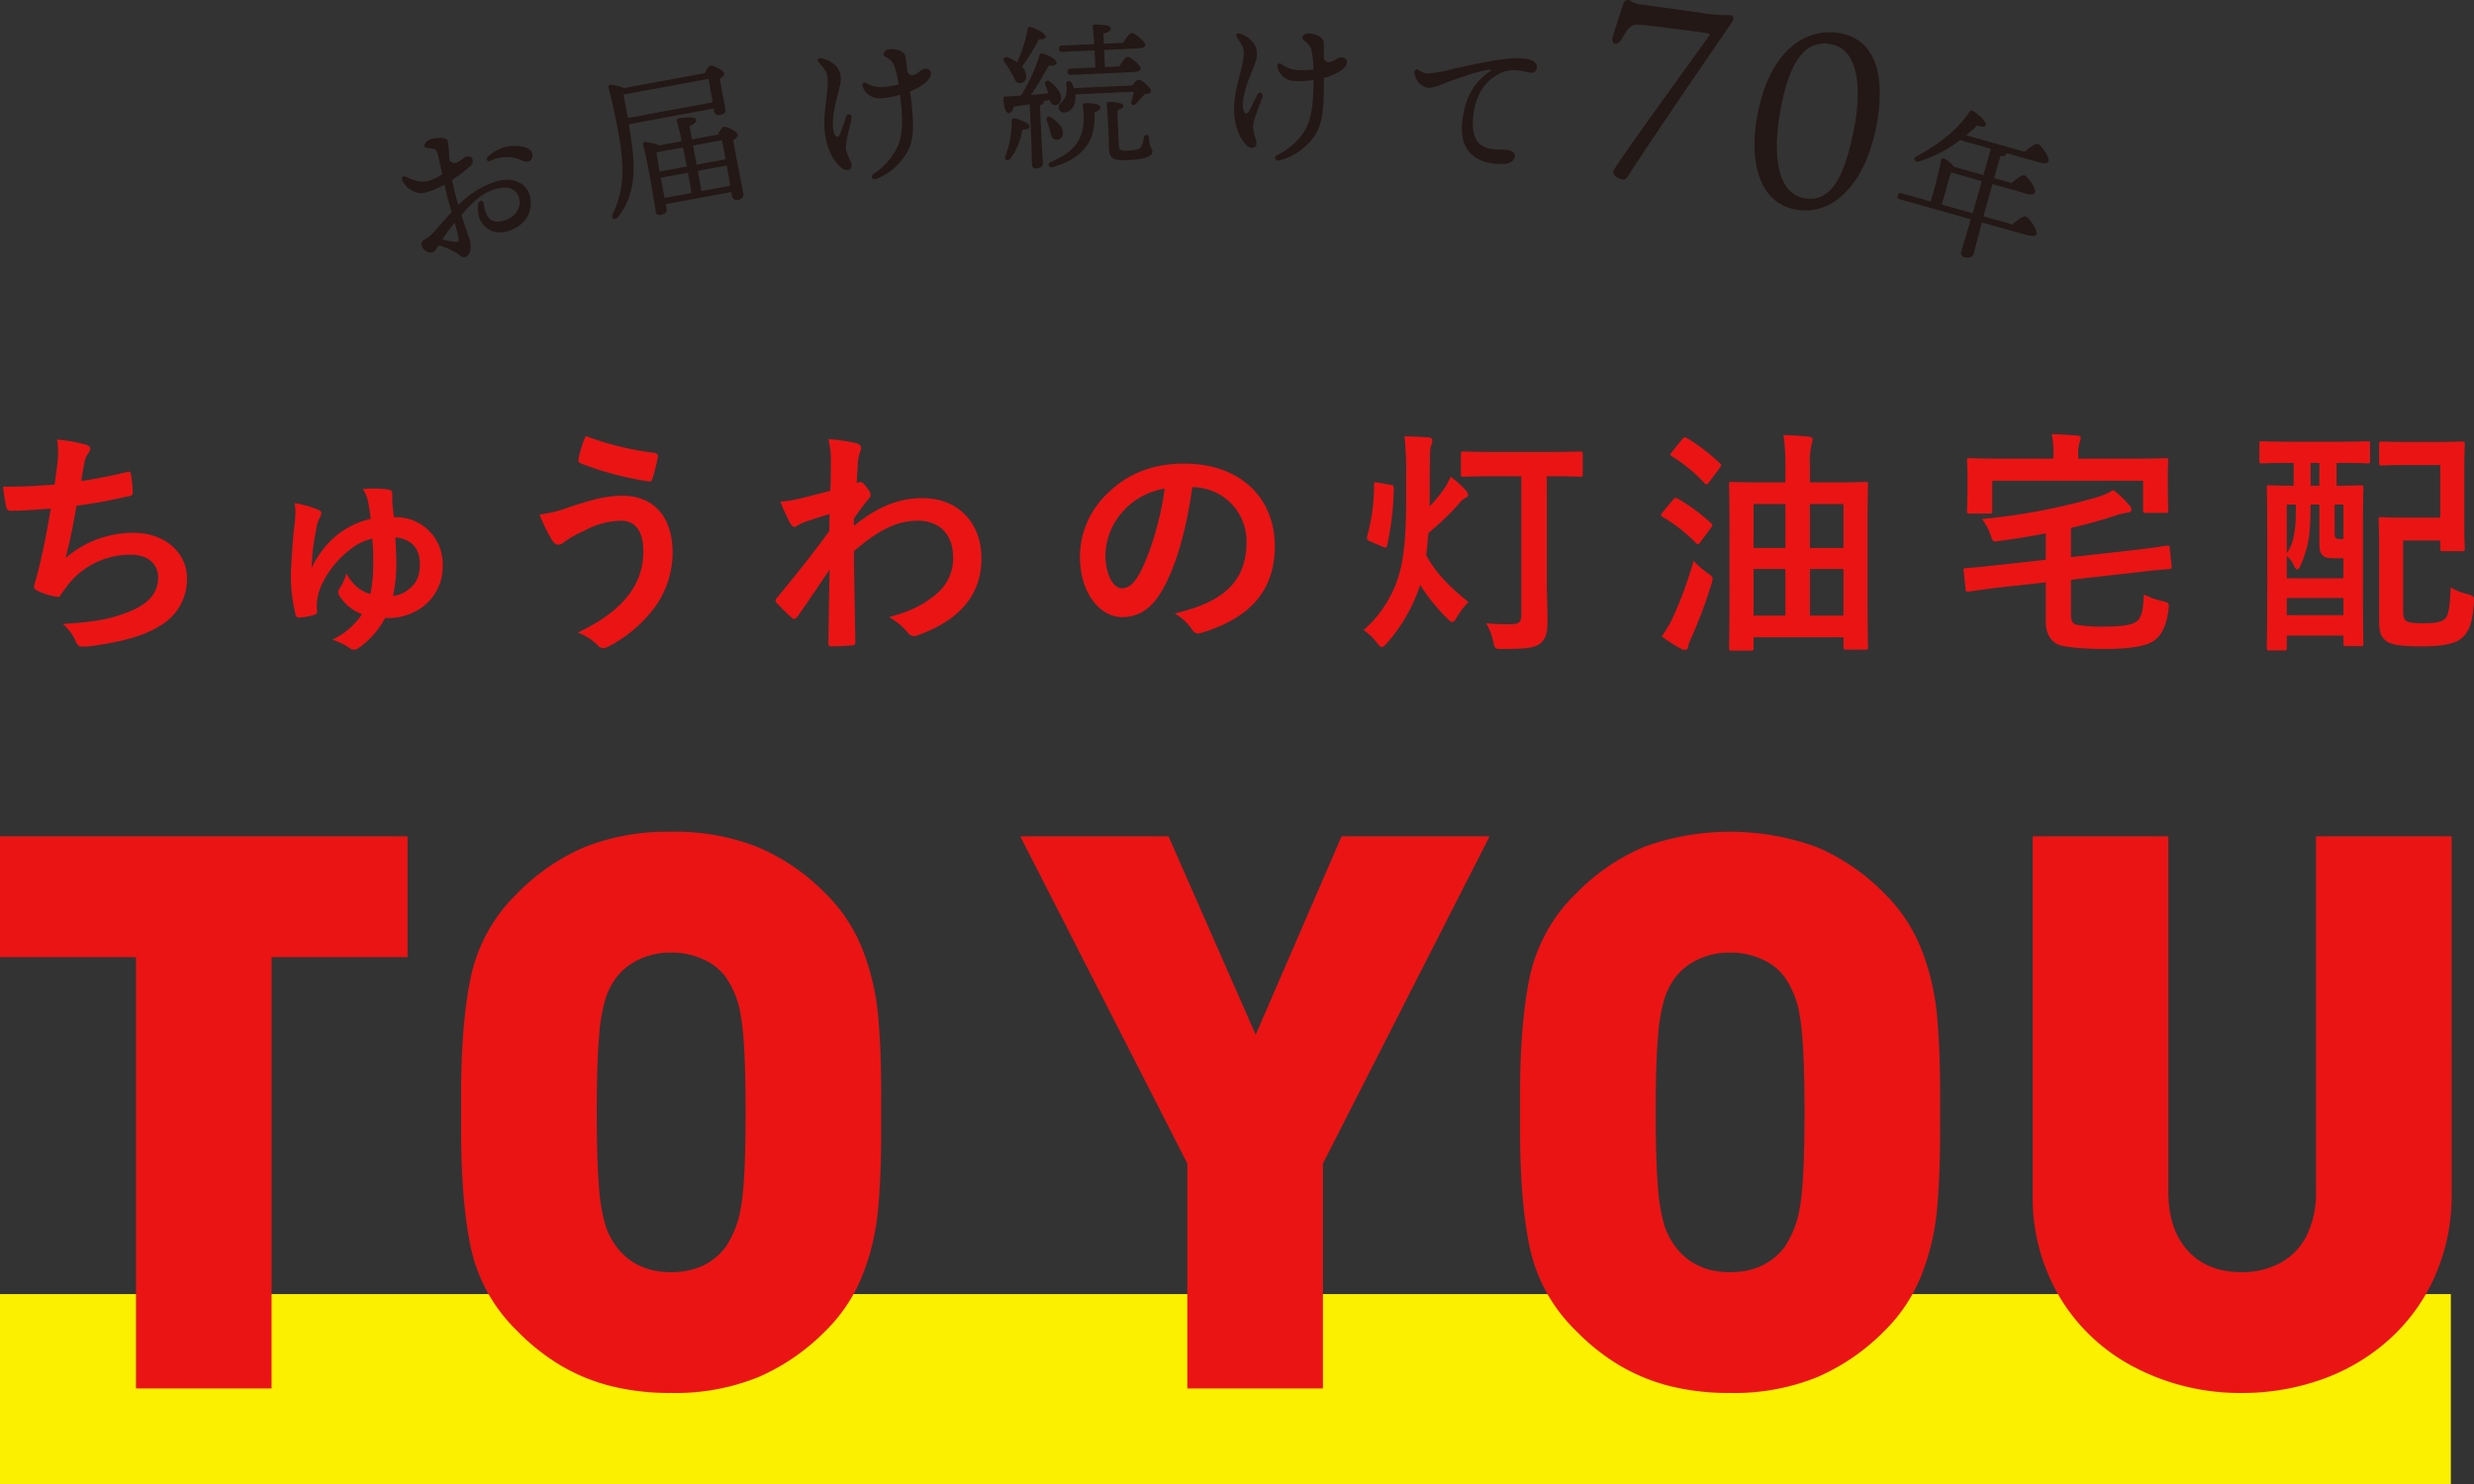
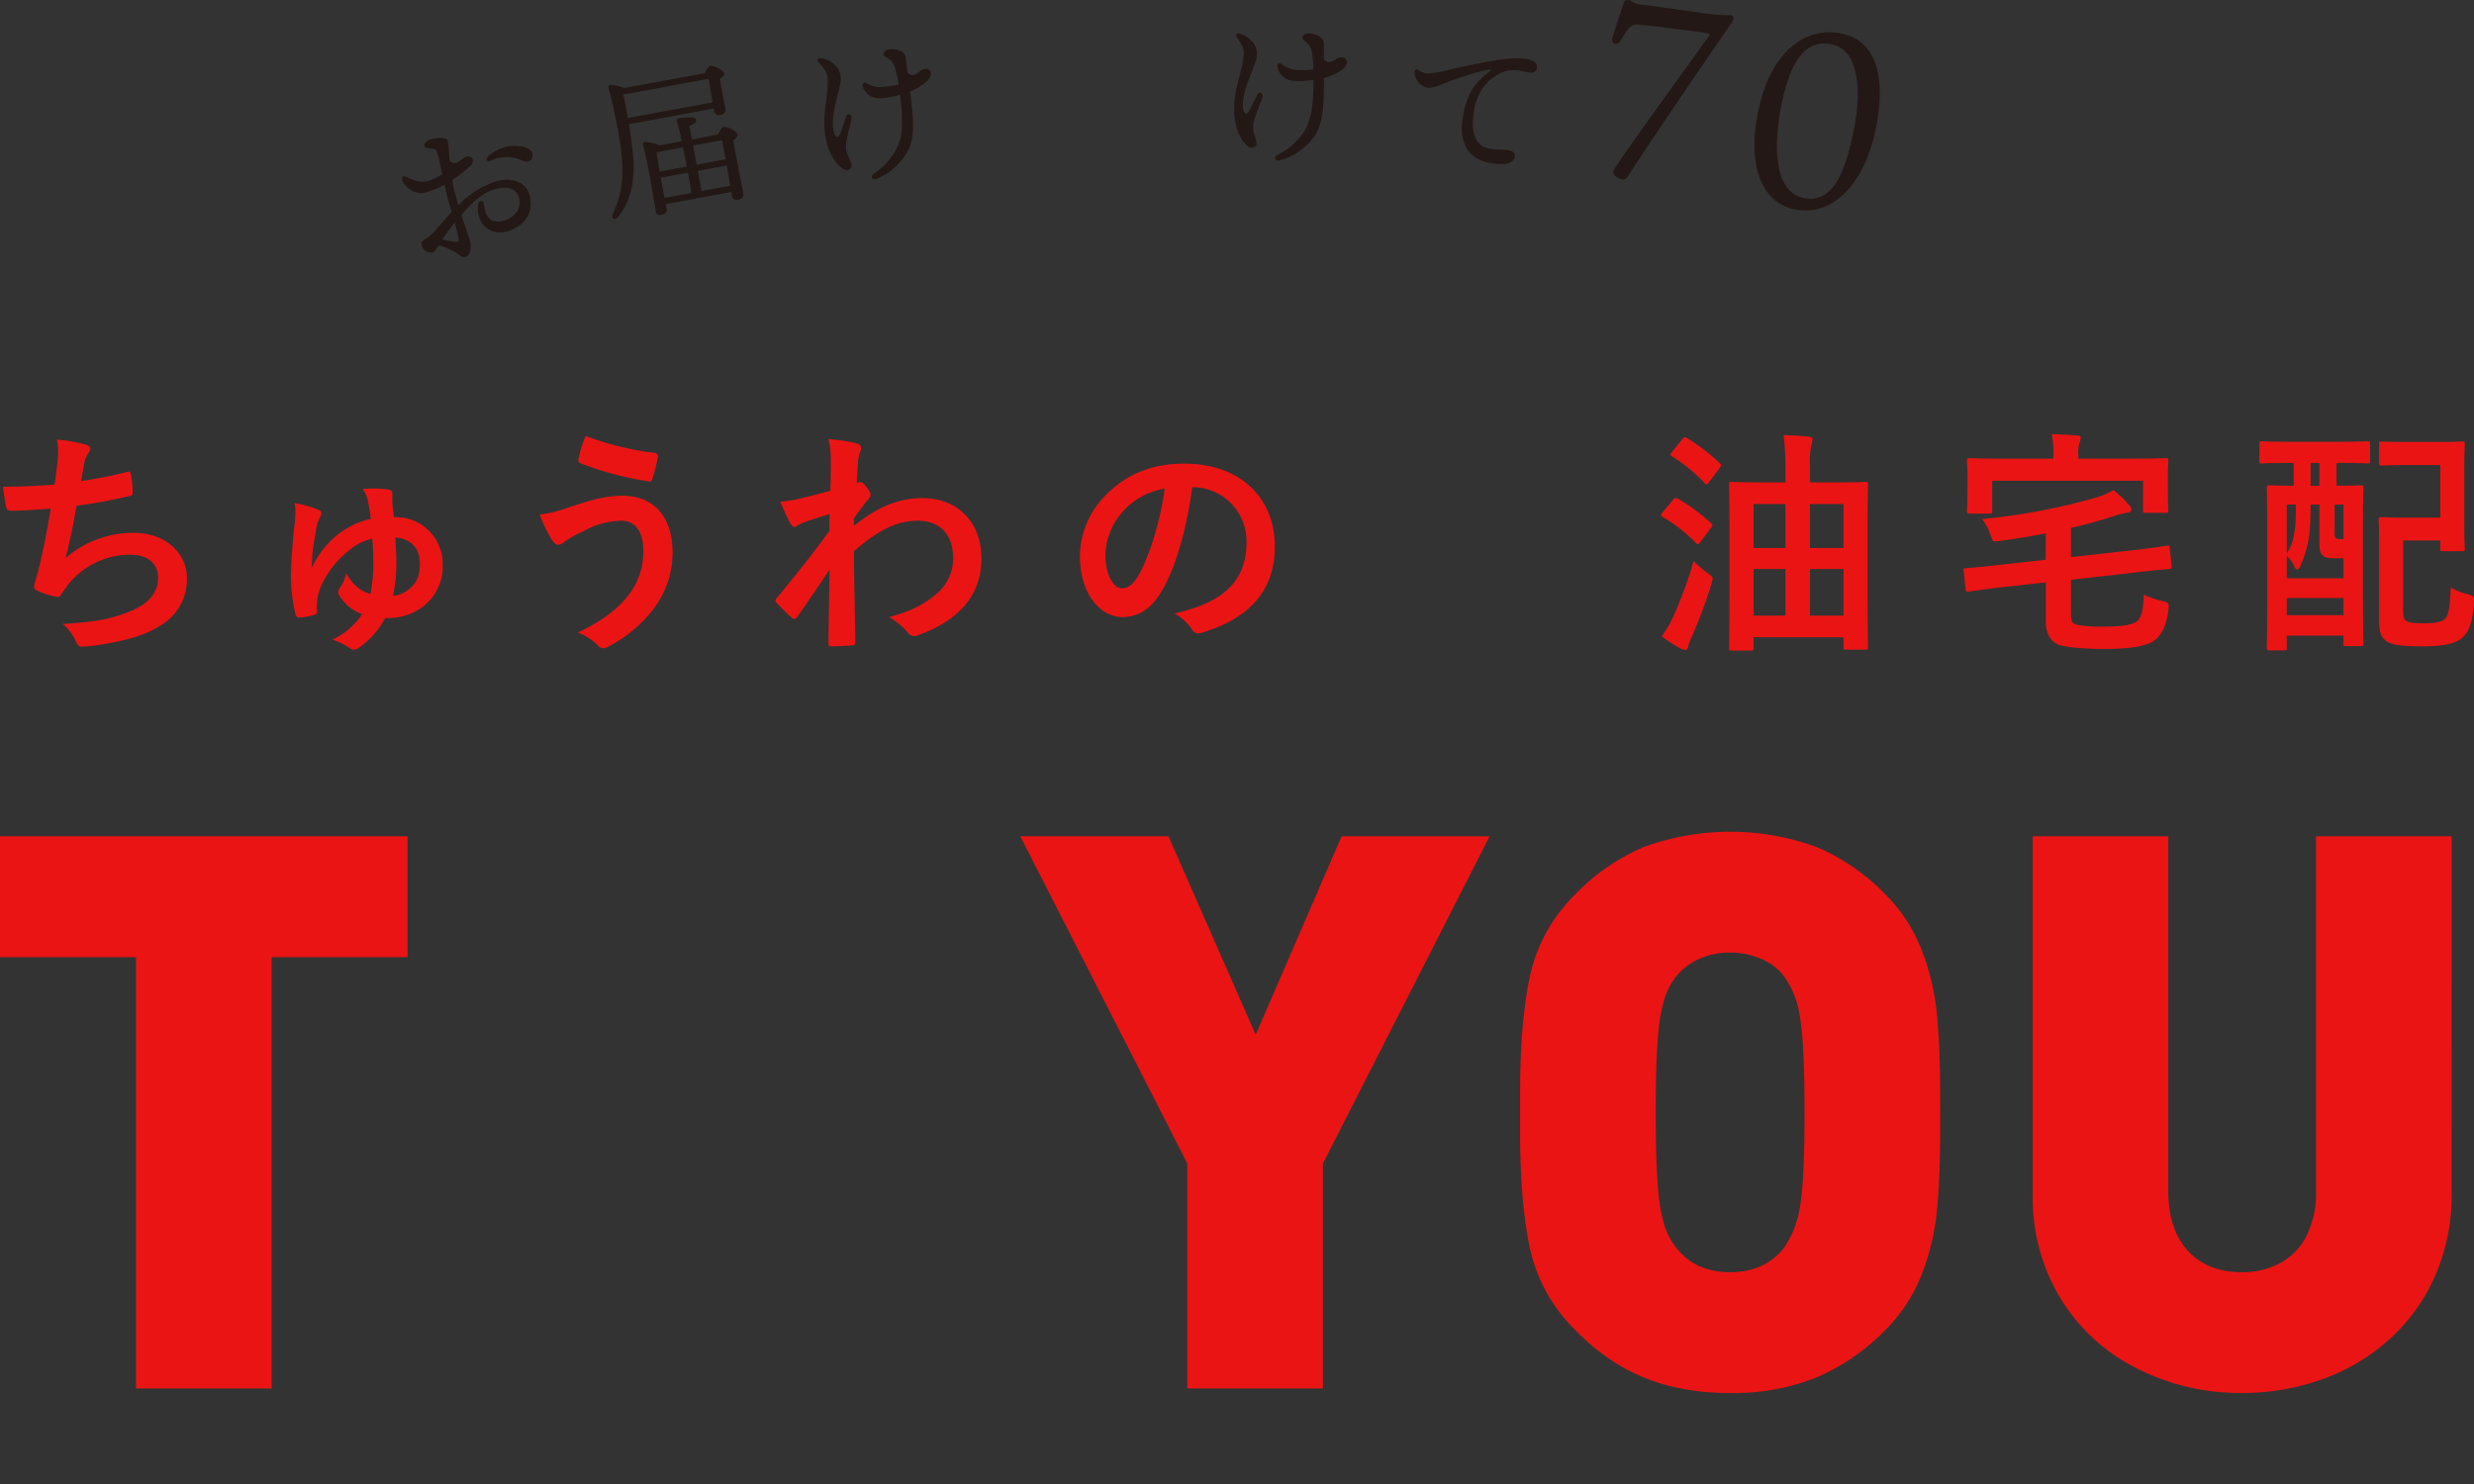
<svg xmlns="http://www.w3.org/2000/svg" width="519.865" height="312" viewBox="0 0 519.865 312">
  <rect x="0" y="0" width="519.865" height="312" fill="#333333" stroke="none" />
  <g transform="translate(-200 -237)">
-     <rect width="515" height="40" transform="translate(200 509)" fill="#faf000" />
    <g transform="translate(459.933 383.392)">
      <g transform="translate(-259.932 -146.392)">
        <g transform="translate(0 0)" style="isolation:isolate">
          <g style="isolation:isolate">
            <path d="M85.639,201.176H57.066v90.653H28.572V201.176H0V175.787H85.639Z" fill="#eb1414" />
-             <path d="M185.168,233.807v3.9q0,9.711-.678,16.713a50.3,50.3,0,0,1-3.219,13.531,34.077,34.077,0,0,1-7.793,11.779,44.86,44.86,0,0,1-14.195,9.75,46.314,46.314,0,0,1-18.248,3.3,50.96,50.96,0,0,1-12.764-1.473,39.928,39.928,0,0,1-10.5-4.338,45.081,45.081,0,0,1-9.105-7.242,34.394,34.394,0,0,1-9.7-17.351Q96.9,252.672,96.9,237.708v-7.8q0-14.963,2.067-24.713a34.407,34.407,0,0,1,9.7-17.39,44.073,44.073,0,0,1,14.274-9.79,47.05,47.05,0,0,1,18.091-3.183,47.029,47.029,0,0,1,18.209,3.223,44.2,44.2,0,0,1,14.234,9.75,33.99,33.99,0,0,1,7.793,11.819,50.844,50.844,0,0,1,3.219,13.57q.676,7,.678,16.714Zm-28.494,0q0-14.8-.994-20.215a19.082,19.082,0,0,0-3.224-8.277,11.593,11.593,0,0,0-4.655-3.662,15.882,15.882,0,0,0-6.806-1.432,15.268,15.268,0,0,0-6.606,1.393,13.159,13.159,0,0,0-4.776,3.7,15.284,15.284,0,0,0-2.347,4.5,36.955,36.955,0,0,0-1.393,8.2q-.477,5.533-.477,15.8,0,10.189.477,15.72a36.178,36.178,0,0,0,1.393,8.157,15.338,15.338,0,0,0,2.347,4.457q4.061,5.253,11.382,5.254,7.4,0,11.461-5.254a20.9,20.9,0,0,0,3.224-8.316Q156.673,248.613,156.674,233.807Z" fill="#eb1414" />
            <path d="M313.008,175.787l-35.02,68.765v47.277H249.495V244.552l-35.1-68.765h31.145l18.32,41.705,18.052-41.705Z" fill="#eb1414" />
            <path d="M407.682,233.807v3.9q0,9.711-.677,16.713a50.339,50.339,0,0,1-3.22,13.531,34.063,34.063,0,0,1-7.793,11.779,44.86,44.86,0,0,1-14.2,9.75,46.314,46.314,0,0,1-18.248,3.3,50.946,50.946,0,0,1-12.763-1.473,39.934,39.934,0,0,1-10.5-4.338,45.076,45.076,0,0,1-9.1-7.242,34.381,34.381,0,0,1-9.7-17.351q-2.067-9.708-2.067-24.672v-7.8q0-14.963,2.067-24.713a34.4,34.4,0,0,1,9.7-17.39,44.052,44.052,0,0,1,14.274-9.79,53.023,53.023,0,0,1,36.3.04,44.2,44.2,0,0,1,14.234,9.75,33.976,33.976,0,0,1,7.793,11.819,50.885,50.885,0,0,1,3.22,13.57q.675,7,.677,16.714Zm-28.494,0q0-14.8-.995-20.215a19.1,19.1,0,0,0-3.222-8.277,11.614,11.614,0,0,0-4.657-3.662,15.873,15.873,0,0,0-6.8-1.432,15.266,15.266,0,0,0-6.607,1.393,13.138,13.138,0,0,0-4.775,3.7,15.286,15.286,0,0,0-2.348,4.5,37.015,37.015,0,0,0-1.393,8.2q-.479,5.533-.477,15.8,0,10.189.477,15.72a36.236,36.236,0,0,0,1.393,8.157,15.34,15.34,0,0,0,2.348,4.457q4.059,5.253,11.382,5.254,7.4,0,11.461-5.254a20.918,20.918,0,0,0,3.222-8.316Q379.187,248.613,379.188,233.807Z" fill="#eb1414" />
            <path d="M515.166,251.079a41.751,41.751,0,0,1-3.422,16.953,39.074,39.074,0,0,1-9.551,13.371,42.078,42.078,0,0,1-14.168,8.475,49.7,49.7,0,0,1-17.031,2.906,47.744,47.744,0,0,1-22.008-5.174,39.4,39.4,0,0,1-16-14.684,40.84,40.84,0,0,1-5.85-21.847V175.787h28.493v74.655q0,7.96,4.109,12.456t11.291,4.5a16.668,16.668,0,0,0,8.218-1.99,13.252,13.252,0,0,0,5.507-5.811,20.241,20.241,0,0,0,1.915-9.152V175.787h28.493Z" fill="#eb1414" />
          </g>
        </g>
        <g transform="translate(0 0)" style="isolation:isolate">
          <g style="isolation:isolate">
            <path d="M12.076,97.248a16.636,16.636,0,0,0-.1-4.851,32.758,32.758,0,0,1,6,1.05c.65.2,1,.5,1,.9a1.653,1.653,0,0,1-.35.8A5.187,5.187,0,0,0,17.776,97c-.25,1.349-.45,2.349-.7,4.1a91.172,91.172,0,0,0,9.4-1.849c.7-.2.951-.151,1.05.5a22.616,22.616,0,0,1,.35,3.7c0,.55-.15.7-.6.8-4.3.95-7,1.5-11.2,2.049-.7,4.151-1.4,7.5-2.3,11A21.63,21.63,0,0,1,28.127,112c6.65,0,11.15,4.3,11.15,9.451a11.205,11.205,0,0,1-5.7,10.1c-3,1.951-7.3,3.151-12.752,4a23.035,23.035,0,0,1-3.7.351c-.5,0-.851-.25-1.25-1.2a9.55,9.55,0,0,0-2.7-3.551c7.3-.45,10.351-1.1,14.351-2.75,3.85-1.6,5.7-3.9,5.7-7.051,0-2.6-1.9-4.75-5.7-4.75a16.624,16.624,0,0,0-13.15,6.2c-.451.651-.951,1.25-1.4,1.9-.351.6-.5.8-.952.75a14.1,14.1,0,0,1-3.75-1.1c-.8-.35-1.1-.551-1.1-1a3.405,3.405,0,0,1,.2-1c.25-.85.45-1.6.649-2.35,1.1-4.4,1.8-8.1,2.651-13.1-2.7.2-5.85.45-8.4.45a.855.855,0,0,1-.95-.7c-.149-.6-.5-2.7-.7-4.351,3.9,0,7-.15,10.852-.45C11.727,100.1,11.926,98.447,12.076,97.248Z" fill="#eb1414" />
            <path d="M80.928,129.9a18.046,18.046,0,0,1-5.5,6.251,1.84,1.84,0,0,1-1.05.4,1.368,1.368,0,0,1-.9-.349,14.528,14.528,0,0,0-3.651-1.75,15.281,15.281,0,0,0,6.25-5.351,10.684,10.684,0,0,1-2.949-1.75,10.493,10.493,0,0,1-1.851-2.2,1.258,1.258,0,0,1-.2-.7,1.488,1.488,0,0,1,.25-.75,9.141,9.141,0,0,0,1.45-3.2,9.6,9.6,0,0,0,2.651,3.2,7.588,7.588,0,0,0,2.4,1.15,29.991,29.991,0,0,0,.6-6.7,48.623,48.623,0,0,0-.2-4.95c-2.55.65-4.1,1.65-6.5,3.9a19.3,19.3,0,0,0-4.451,6.551,10.281,10.281,0,0,0-.65,4.75c.05.5-.149.7-.649.851a14.49,14.49,0,0,1-3.1.549c-.5,0-.7-.2-.8-.75a34.388,34.388,0,0,1-.95-7.85c0-2,.351-7.351.7-10.4a24.961,24.961,0,0,0,.25-3.2,6.845,6.845,0,0,0-.2-1.85,22.006,22.006,0,0,1,4.9,1.35c.4.15.75.4.75.7a1.847,1.847,0,0,1-.35,1,13.865,13.865,0,0,0-.55,1.451c-.3,1.55-.7,3.7-.95,5.8-.1,1.451-.15,2.35-.2,3.351a20.052,20.052,0,0,1,4.5-6.2,17.413,17.413,0,0,1,7.95-4.151c-.25-1.75-.351-2.449-.6-3.649a6.467,6.467,0,0,0-1.1-2.6,20.912,20.912,0,0,1,5,.05c1.05.1,1.2.4,1.2.8v.949c0,.4,0,.851.049,1.551.1.95.2,1.75.3,2.55h.4a9.82,9.82,0,0,1,9.849,10.051,10.582,10.582,0,0,1-4.15,8.75,12.24,12.24,0,0,1-7.4,2.4Zm4.649-5.8c1.9-1.35,2.651-2.95,2.651-5.551,0-3.4-1.851-5.25-5.151-5.6.15,2.751.2,4.1.2,5.4a31.539,31.539,0,0,1-.7,6.9A5.928,5.928,0,0,0,85.577,124.1Z" fill="#eb1414" />
            <path d="M119.327,106.7c4.2-1.4,7.651-2.5,11.45-2.5,6.7,0,10.551,4.55,10.551,11.9a19.592,19.592,0,0,1-4.051,11.951,28.225,28.225,0,0,1-9.65,7.951,2.253,2.253,0,0,1-.85.25,1.625,1.625,0,0,1-1.2-.651,12.333,12.333,0,0,0-4.149-2.649c5.5-2.6,8.9-5.4,11-8.351a14.651,14.651,0,0,0,2.75-8.85c0-4.151-1.75-6.3-4.651-6.3a16.738,16.738,0,0,0-7.849,2.15,23.6,23.6,0,0,0-4.251,2.4,1.829,1.829,0,0,1-1.1.5c-.649,0-1.1-.651-1.4-1.1a34.524,34.524,0,0,1-2.55-5.25A26.077,26.077,0,0,0,119.327,106.7Zm18.251-11.5a.715.715,0,0,1,.651.9,40.493,40.493,0,0,1-1.1,4.4c-.149.5-.3.75-.7.7a66.074,66.074,0,0,1-14.5-3.851c-.25-.1-.5-.349-.351-1a23.639,23.639,0,0,1,1.5-4.7A62.8,62.8,0,0,0,137.578,95.2Z" fill="#eb1414" />
            <path d="M179.427,110.548c4.5-3.7,9.1-5.85,14.35-5.85,7.551,0,12.452,5.15,12.452,12.7,0,7.7-4.7,13-13.3,16.1a1.921,1.921,0,0,1-.85.2,1.642,1.642,0,0,1-1.3-.7,14.729,14.729,0,0,0-3.95-3.3c4.851-1.3,7.4-2.7,10.051-4.95a9.654,9.654,0,0,0,3.4-7.55c0-4.7-2.649-7.751-7.449-7.751-4.6,0-8.5,2.2-13.4,6.4.05,6.4.2,12.451.3,19.2,0,.4-.25.6-.651.6-.55.05-2.8.2-4.449.2-.451,0-.6-.2-.551-.7.051-5.1.151-10.352.25-15.451-2.4,3.6-4.9,7.25-6.75,9.9-.25.3-.45.5-.7.5a.864.864,0,0,1-.55-.3,34.859,34.859,0,0,1-3.051-3,.692.692,0,0,1-.3-.55.867.867,0,0,1,.3-.6c4.4-5.351,7.251-8.9,11-14.051,0-1.25,0-2.6.05-3.551-1.449.451-3.8,1.151-5.7,1.851-.851.35-1.351.85-1.649.85-.351,0-.7-.3-1-.9a42.3,42.3,0,0,1-2-4.4,24.467,24.467,0,0,0,3.4-.5c1.3-.3,3.25-.75,7.1-1.8.1-2.15.1-4.351.1-6.5a18.1,18.1,0,0,0-.5-4.351,37.978,37.978,0,0,1,5.8.851c1.05.3,1.25.85.9,1.75a8.5,8.5,0,0,0-.5,2.15c-.05,1.2-.15,2.35-.25,4.5.15-.049.25-.1.4-.15a.927.927,0,0,1,.35-.1c.35,0,.9.5,1.35,1.151.6.8.8,1.2.8,1.55s-.1.549-.851,1.4c-.7.9-1.449,1.85-2.649,3.6Z" fill="#eb1414" />
            <path d="M250.527,102.4c-1.15,8.5-3.25,16.3-6.25,21.552-2.15,3.75-4.75,5.75-8.5,5.75-4.4,0-8.85-4.7-8.85-12.851a18.43,18.43,0,0,1,5.65-13c4.2-4.2,9.5-6.4,16.251-6.4,12,0,19.052,7.4,19.052,17.351,0,9.3-5.251,15.151-15.4,18.2-1.05.3-1.5.1-2.151-.9a10.6,10.6,0,0,0-3.5-3.15c8.45-2,15.1-5.5,15.1-14.95a11.357,11.357,0,0,0-11.2-11.6Zm-14.35,4.851a14.394,14.394,0,0,0-3.9,9.251c0,4.6,1.851,7.15,3.4,7.15,1.3,0,2.4-.65,3.751-3.051,2.2-4.05,4.45-11.25,5.3-17.9A15.053,15.053,0,0,0,236.177,107.248Z" fill="#eb1414" />
-             <path d="M300.427,104.3c0,.7,0,1.451-.05,2.151a25.617,25.617,0,0,0,3.4-4.2,17.722,17.722,0,0,0,1.049-2.05,21.589,21.589,0,0,1,3.3,3,1.116,1.116,0,0,1,.35.849c0,.3-.2.5-.549.6a4.394,4.394,0,0,0-1.451,1.35,59.251,59.251,0,0,1-6.35,6.05q-.152,2.475-.45,4.651c2.149,3.9,5.1,6.8,8.9,9.85a14.78,14.78,0,0,0-2.45,3.2c-.4.649-.65,1-.95,1-.25,0-.55-.25-1.05-.75a39.68,39.68,0,0,1-5.7-7.051,35.058,35.058,0,0,1-7.05,12.3c-.45.5-.75.75-1,.75-.3,0-.6-.3-1.05-.9a11.5,11.5,0,0,0-2.8-2.649,24.788,24.788,0,0,0,7.4-11.451c1.3-4.451,1.551-9.851,1.551-16.351v-4.1a70.537,70.537,0,0,0-.35-8.85c1.85.05,3.3.1,5.05.25.5.05.8.25.8.5a2.982,2.982,0,0,1-.25,1.15c-.25.7-.25,1.5-.3,6.8Zm-8.2-2.4c.6.1.649.25.649.8a60.442,60.442,0,0,1-1.4,11.95c-.151.55-.25.55-.851.3l-2.7-1.15c-.651-.3-.75-.5-.651-1a40.247,40.247,0,0,0,1.452-10.951c0-.55.1-.55.849-.4Zm21.7-1.8c-4.6,0-6.151.1-6.451.1-.45,0-.5-.051-.5-.551V95.5c0-.55.05-.6.5-.6.3,0,1.85.1,6.451.1h11.7c4.6,0,6.15-.1,6.4-.1.5,0,.55.05.55.6v4.15c0,.5-.05.551-.55.551-.25,0-1.8-.1-6.4-.1h-.6v22.2c0,2.751.151,5.551.151,8.051,0,2.7-.3,3.9-1.6,4.95-1.1.851-2.9,1.1-7.85,1.1-1.55,0-1.6.05-1.951-1.5a11.713,11.713,0,0,0-1.5-3.9,45.645,45.645,0,0,0,5.2.2c1.7,0,2.2-.4,2.2-1.949V100.1Z" fill="#eb1414" />
            <path d="M351.477,105.148c.449-.551.6-.6,1.048-.351a39.231,39.231,0,0,1,6.952,5.1c.25.2.349.35.349.5a1.18,1.18,0,0,1-.3.55l-2.2,2.95c-.4.55-.55.65-.95.25a33.379,33.379,0,0,0-7-5.5c-.251-.15-.351-.3-.351-.4,0-.15.1-.25.25-.451Zm7.25,15.251c.849.55,1.15.8,1.15,1.25a5.147,5.147,0,0,1-.25,1.1,100.2,100.2,0,0,1-4.2,11.251,7.685,7.685,0,0,0-.7,1.95c-.051.4-.25.649-.6.649a1.882,1.882,0,0,1-.9-.25,29.624,29.624,0,0,1-4.051-2.6,21.81,21.81,0,0,0,2.3-3.851,84.845,84.845,0,0,0,4.4-12A21.147,21.147,0,0,0,358.727,120.4Zm-5.25-28.052c.449-.551.6-.5,1.048-.25a41.434,41.434,0,0,1,6.852,5.25c.2.2.3.3.3.4,0,.149-.1.3-.3.6l-2.25,3c-.451.55-.551.6-.9.25a34.255,34.255,0,0,0-6.9-5.7c-.45-.3-.45-.35,0-.9Zm15,43.9c0,.45-.05.5-.55.5h-4.05c-.5,0-.551-.05-.551-.5,0-.35.1-2.651.1-14.652v-8.5c0-8.551-.1-10.951-.1-11.3,0-.45.051-.5.551-.5.3,0,2.05.1,6.8.1h4.5V98.6a49.38,49.38,0,0,0-.4-7.15c1.951.05,3.6.15,5.3.349.549,0,.8.25.8.5a5.485,5.485,0,0,1-.25,1.251,16.9,16.9,0,0,0-.3,4.5v3.35h4.8c4.8,0,6.5-.1,6.851-.1.5,0,.549.05.549.5,0,.3-.1,2.75-.1,10.051V121.5c0,11.9.1,14.251.1,14.55,0,.451-.049.5-.549.5h-4c-.551,0-.6-.049-.6-.5v-2.1h-18.9Zm6.7-21.052v-9.25h-6.7v9.25Zm0,14.2v-9.8h-6.7v9.8Zm5.15-23.451v9.25h7.05v-9.25Zm7.05,23.451v-9.8h-7.05v9.8Z" fill="#eb1414" />
            <path d="M449.027,115.548c4.3-.5,5.751-.8,6.3-.85.5-.05.551,0,.6.5l.4,3.751c.051.5,0,.6-.5.649s-2.15.151-6.45.651l-14.2,1.6V129.1c0,1.45.3,2.05,1.4,2.25a28.005,28.005,0,0,0,5.351.351c4.1,0,6.25-.351,7.2-1.2.8-.75,1.25-2.1,1.351-5.551a16.63,16.63,0,0,0,3.949,1.4c1.35.35,1.35.35,1.25,1.7-.4,3.451-1.5,5.451-2.9,6.5-1.5,1.2-4.95,1.851-10.55,1.851-3.9,0-8-.3-9.551-.851-1.95-.75-2.8-2.7-2.8-4.9V122.4l-9.951,1.1c-4.3.549-5.6.75-6.25.85-.5.05-.6,0-.651-.551l-.4-3.8c-.05-.5,0-.55.55-.6.65-.051,2-.1,6.3-.6l10.4-1.15V112.1c-3.051.6-6.3,1.151-9.75,1.6-1.351.2-1.351.2-1.851-1.25a10.615,10.615,0,0,0-1.8-3.35,133.168,133.168,0,0,0,23.9-4.5,14.7,14.7,0,0,0,3.7-1.6,20.089,20.089,0,0,1,3.3,3.15,1.389,1.389,0,0,1,.5,1c0,.3-.25.55-.851.6-.548.1-1.25.25-2,.45a99.986,99.986,0,0,1-9.849,2.75v6.15ZM448.479,96.4c4.6,0,6.25-.1,6.6-.1.5,0,.551.05.551.5,0,.3-.1,1.2-.1,2.651v2.2c0,4.5.1,5.3.1,5.6,0,.5-.051.549-.551.549h-4.15c-.55,0-.6-.049-.6-.549v-6.2h-31.7v6.3c0,.55-.05.6-.55.6h-4.2c-.5,0-.55-.05-.55-.6,0-.3.1-1.051.1-5.6v-1.8c0-1.9-.1-2.8-.1-3.151,0-.45.05-.5.55-.5.351,0,2,.1,6.6.1h11V96a20.377,20.377,0,0,0-.35-4.75c1.85.049,3.6.15,5.35.3.5,0,.75.2.75.5a3.341,3.341,0,0,1-.25.951,8.142,8.142,0,0,0-.25,3v.4Z" fill="#eb1414" />
            <path d="M481.376,97.3c-4.351,0-5.8.1-6.1.1-.449,0-.5-.05-.5-.55V93.3c0-.5.051-.55.5-.55.3,0,1.75.1,6.1.1h10c4.3,0,5.8-.1,6.1-.1.5,0,.55.049.55.55v3.55c0,.5-.05.55-.55.55-.3,0-1.8-.1-6.1-.1h-.4v4.8c3.5,0,4.75-.1,5.1-.1.5,0,.55.049.55.5,0,.3-.1,2.6-.1,9.45v9.3c0,11.451.1,13.7.1,14,0,.5-.05.549-.55.549h-3.05c-.55,0-.6-.049-.6-.549V133.6h-11.9v2.551c0,.5-.048.55-.5.55h-3.149c-.5,0-.55-.05-.55-.55,0-.351.1-2.6.1-14.352v-8.5c0-8.15-.1-10.5-.1-10.8,0-.451.05-.5.55-.5.25,0,1.6.1,5.1.1V97.3Zm4.15,8.75c0,1.851-.049,3.951-.2,5.6a22.238,22.238,0,0,1-2.1,7.6c-.151.3-.35.45-.5.45-.2,0-.4-.2-.6-.651a6.112,6.112,0,0,0-1.6-2.2v4.7h11.9v-4.2h-1.851c-1.4,0-2-.149-2.449-.55-.6-.5-.75-1.15-.75-2.85v-7.9Zm-5,10.251c1.1-1.65,1.452-2.9,1.8-5.95.1-1.2.1-2.8.1-4.3h-1.9Zm11.9,13v-3.6h-11.9v3.6Zm-5.05-27.2V97.3h-1.851v4.8Zm3.2,3.95v5.2c0,1.15,0,1.45.151,1.7.15.3.45.35.95.35h.75v-7.251Zm9.352-12.7c0-.5.05-.551.55-.551.3,0,1.5.1,5.2.1h6.4c3.7,0,4.95-.1,5.25-.1.551,0,.6.051.6.551,0,.3-.1,1.8-.1,5.35v11.251c0,3.551.1,5.051.1,5.35,0,.5-.049.55-.6.55h-4c-.5,0-.55-.05-.55-.55v-1.7h-7.8v14.5c0,1.151.049,1.85.45,2.25.5.5,1.5.651,3.75.651,2.4,0,3.9-.2,4.65-1,.75-.851.95-2.5,1.151-6.551a11.611,11.611,0,0,0,3.4,1.4c1.55.45,1.55.45,1.449,2-.3,4.55-1.25,6.1-2.449,7.2-1.3,1.151-3.7,1.8-8.4,1.8-4.751,0-6.751-.349-7.8-1.3-.9-.849-1.25-1.8-1.25-4V115c0-3.6-.1-5.4-.1-5.7,0-.55.05-.6.6-.6.3,0,1.75.1,4.75.1h7.6V97.748h-7.1c-3.7,0-4.9.1-5.2.1-.5,0-.55-.05-.55-.5Z" fill="#eb1414" />
          </g>
        </g>
        <g transform="translate(0 0)">
          <path d="M89.854,31.13c-.658-.074-.9-.452-.532-.995a2.294,2.294,0,0,1,1.273-.886c.825-.236,3.209-.627,3.51.432a33.2,33.2,0,0,1,.328,3.953,1.258,1.258,0,0,0,1.753.441c.654-.321,1.039-.829,1.686-1.076.555-.212,1.173-.166,1.4.42a1.3,1.3,0,0,1-.428,1.47A29.491,29.491,0,0,1,95,37.821c.247,1.307.59,2.794,1.069,4.475.081.284.162.563.242.833a18.9,18.9,0,0,1,8.033-5.017c3.332-.95,6.191.28,6.916,2.822.856,3-.348,6.461-4.769,7.722-3.238.923-6.442-1.334-6.05-5.6.091-.989,1.088-1.154,1.221-.174.29,2.125,1.071,4.388,4.148,3.51,2.638-.752,3.811-2.858,3.233-4.886-.518-1.816-2.339-2.519-4.966-1.77-2.726.777-4.919,2.9-7.135,5.435.743,2.323,1.4,4.121,1.606,4.833a5.023,5.023,0,0,1,.295,2.581,1.819,1.819,0,0,1-1.105,1.463c-.6.171-1.287-.53-1.953-.956a14.374,14.374,0,0,0-3.619-1.538c-.427.707-.855,1.394-1.245,1.505a2.007,2.007,0,0,1-2.238-1.323c-.226-.792.01-1.1.473-1.348a7.183,7.183,0,0,0,1.918-1.516c1.287-1.454,2.569-2.936,3.831-4.291q-.235-.816-.5-1.742c-.34-1.191-.68-2.614-1-4.039a16.234,16.234,0,0,1-2.158,1.05c-1.88.719-2.44.828-3.418.67a4.681,4.681,0,0,1-3.276-2.563c-.271-.709.066-1.121.919-.74,1.7.762,2.979,1.323,4.867.719a15.5,15.5,0,0,0,2.591-1.292c-.42-1.945-.781-3.664-1.021-4.507-.268-.941-.847-.871-2.056-1.008ZM96.38,50.253a29.177,29.177,0,0,0-.829-3.439,42.363,42.363,0,0,0-2.615,3.526,23.579,23.579,0,0,0,2.609.5C96.2,50.9,96.461,50.818,96.38,50.253ZM102.542,32.9a8.227,8.227,0,0,1,7.743-1.968c.988.336,1.618.844,1.618,1.7,0,1.2-1.03,1.563-1.955,1.209a7.756,7.756,0,0,0-6.935-.013C102.341,34.1,101.97,33.408,102.542,32.9Z" fill="#231815" />
          <path d="M132.153,26.11c.13.883.272,1.83.413,2.777.764,5.029,1.435,11.551-2.652,16.671-.646.859-1.6.4-1.15-.592,2.19-4.669,2.6-8.974,1.265-16.548-.52-2.993-1.258-6.616-2.132-9.878-.128-.513.069-.718.5-.731a9.521,9.521,0,0,1,2.748.7l16.943-3.137c.34-.7.8-1.492,1.154-1.558.65-.12,2.823.921,2.955,1.635.078.422-.426.784-.935,1.113.278,1.862.962,5.193,1.136,6.135.187,1.006-.258,1.323-1.167,1.491a.981.981,0,0,1-1.177-.923l-.085-.454Zm17.61-4.605c-.288-1.557-.659-3.738-.881-4.939l-17.753,3.289-.124.057c.345,1.681.64,3.271.94,4.894Zm1.089,6.782c.334-.734.85-1.569,1.208-1.634.648-.12,2.822.92,2.954,1.635.078.422-.419.815-.923,1.177.407,2.745,1.818,9.633,2.076,11.029.187,1.007-.284,1.362-1.193,1.53A.983.983,0,0,1,153.8,41.1l-.139-.746L139.9,42.9l.181.974c.132.713-.263,1.123-1.236,1.3a.81.81,0,0,1-1.044-.746c-.437-2.537-1.731-10.791-2.707-14.067a.409.409,0,0,1,.376-.506,7.844,7.844,0,0,1,3.053.71l4.738-.878c-.414-1.87-.768-3.416-1.028-4.274a.405.405,0,0,1,.371-.539c.551-.1,3.529-.519,3.673.259.115.617-.486,1-1.391,1.366L145.4,29.3ZM144.308,35c-.253-1.363-.537-2.719-.779-4.018l-5.582,1.034c.124.85.434,2.706.649,4.043Zm.995,5.556c-.2-1.239-.466-2.7-.755-4.257l-5.712,1.058.82,4.246Zm.337-9.965.745,4.025,6.069-1.124c-.268-1.629-.545-3.122-.746-4.025Zm7.809,8.456-.755-4.257-6.069,1.125.788,4.251Z" fill="#231815" />
          <path d="M171.968,12.992c-.332-.416-.065-.883.591-.753a5.417,5.417,0,0,1,3.5,2.124,4.439,4.439,0,0,1,.493,3.333c-.378,2.044-1.909,6.376-1.46,9.479.23,1.588,1,2.123,1.488.839.321-.838.742-2.044,1.2-3.421.332-1,1.35-.567,1.149.367-.44,2.043-1.3,4.965-1.149,6.371.172,1.578,1.76,3.351.932,4.109-.426.39-1.046.476-1.872-.174-2.025-1.594-3.07-4.361-3.44-6.908-.615-4.246.47-7.37.53-11.049.036-2.24-.574-2.585-1.959-4.318Zm12.2,24.608c-.853.325-1.341-.527-.609-1.051a13.884,13.884,0,0,0,5.159-5.985c.929-2.3,1.109-5.039.41-10.649a19.332,19.332,0,0,1-4.154.742,3.644,3.644,0,0,1-3.715-2.5c-.218-.526.22-.954.7-.711a6.244,6.244,0,0,0,3.1.86,18.735,18.735,0,0,0,3.772-.544,21.212,21.212,0,0,0-.872-3.813,3.239,3.239,0,0,0-1.685-1.872c-.562-.337-.714-.582-.539-.964a1.219,1.219,0,0,1,1.063-.747c1.43-.156,3.225.291,3.467,1.53.085.439.267,1.883.438,3.266a1.153,1.153,0,0,0,1.145.635c1.023-.112,1.482-1.209,2.531-1.324,1.277-.139,1.829,1.253.349,2.652a11.645,11.645,0,0,1-3.5,2.1c.786,5.907.954,9.285-.2,11.956a12.985,12.985,0,0,1-6.869,6.424Z" fill="#231815" />
-           <path d="M216.367,21.906c-1.115.182-2.263.366-3.348.481-.2.769-.531,1.445-1.061,1.4-.7-.068-1.019-1.342-1.1-3.089-.015-.33.114-.4.378-.414,1.154-.052,2.242-.1,3.3-.181a37.173,37.173,0,0,0,3.942-8.6.452.452,0,0,1,.649-.26c1.44.43,2.934,1.321,2.9,1.984-.044.5-.9.6-1.626.568-.951,1.629-2.327,4.1-3.788,6.151,1.351-.094,2.568-.215,3.653-.329a15.139,15.139,0,0,0-.606-1.724c-.229-.683.308-1.236.991-.738,1.473,1.156,2.594,2.593,2.256,3.9a1.2,1.2,0,0,1-1.541.994c-.5-.109-.651-.532-.776-1.088q-.636.177-1.371.359a.468.468,0,0,1,.075.194c.012.264-.243.474-.767.6l.23,5.11c.16,3.562.334,5.966.377,6.922.031.693-.376,1.206-1.4,1.252-.627.029-.874-.324-.9-.95-.049-1.088-.057-3.467-.221-7.127Zm-5.286-8.816c-.458-.64-.06-1.319.815-.995a10.751,10.751,0,0,1,1.829,1.009,28.461,28.461,0,0,0,2.226-7.072.43.43,0,0,1,.579-.357c1.573.426,3.272,1.473,3.2,2.137-.048.4-.707.461-1.433.461a45.408,45.408,0,0,1-3.542,5.742,3.225,3.225,0,0,1,.881,1.944,1.335,1.335,0,0,1-1.321,1.512c-.857.039-1.1-.876-1.745-2.069A16.635,16.635,0,0,0,211.081,13.09Zm5.262,13.443c.022.495-.53.718-1.522.7a13.344,13.344,0,0,1-2.5,6.093c-.6.621-1.373.326-1.047-.515a20.353,20.353,0,0,0,1.316-7.493.46.46,0,0,1,.607-.457C214.295,25.072,216.315,25.907,216.343,26.533Zm3.614-1.187c-.224-.585.184-1.065.862-.666,1.427.861,2.813,2.285,2.478,3.656a1.252,1.252,0,0,1-1.574,1c-.735-.166-.869-.92-1.112-1.933A16.053,16.053,0,0,0,219.957,25.346ZM231.229,22.5c.019.428-.232.737-1.241,1.08.322,6.428-2.605,9.665-8.732,11.559-.946.274-1.323-.766-.349-1.14,5.448-2.293,7.455-5.423,6.644-11.731-.053-.427.041-.563.5-.584C229.108,21.631,231.2,21.836,231.229,22.5Zm6.735-4.532c.4-.58.9-1.164,1.266-1.213.625-.061,2.516,1.572,2.615,2.3.093.59-.666.624-1.288.751a25.064,25.064,0,0,0-1.8,1.964c-.6.588-1.276.288-.953-.618.113-.434.311-1.171.477-1.872l-12.365.555a3.112,3.112,0,0,1,.058.559c.048,1.816-.917,3.115-2.233,3.24a1.062,1.062,0,0,1-1.265-.935c-.08-1.054,1.065-1.3,1.534-2.646a5.607,5.607,0,0,0,.026-2.347c-.066-.757.783-.96,1.145-.282a8.862,8.862,0,0,1,.478,1.1Zm-14.691-7.072c-.428.019-.731-.1-.754-.627-.023-.495.266-.673.7-.692l6.694-.3c-.066-1.483-.193-2.832-.295-3.621a.381.381,0,0,1,.408-.48c.561-.026,3.37-.02,3.4.739.026.594-.588.886-1.569,1.128l.1,2.142L236.008,9c.586-.952,1.329-2.042,1.791-2.063.594-.027,2.82,1.724,2.853,2.482.022.461-.529.717-1.584.765l-7.056.317.161,3.594,3.034-.136c.585-.952,1.3-2.008,1.726-2.027.627-.028,2.72,1.728,2.754,2.453.053.46-.53.718-1.487.761l-13.123.589c-.429.02-.731-.1-.756-.627-.021-.494.268-.673.7-.692l5.143-.231c-.047-1.055-.1-2.341-.161-3.594Zm18.159,18.084c.1,2.209.688,2.084.722,2.842.044.989-1.38,1.648-4.743,1.8-3.561.16-4.27-.172-4.374-2.48-.046-1.022-.152-6.337-.474-9.1-.054-.461.072-.6.534-.619.89-.041,2.915.167,2.944.826.018.4-.366.676-1.218.847.031,2.147.2,5.906.266,7.389.049,1.089.222,1.246,2.233,1.155,1.582-.07,2.2-.33,2.475-.8a7.268,7.268,0,0,0,.573-1.943C240.534,28.124,241.4,28.184,241.432,28.975Z" fill="#231815" />
          <path d="M259.875,7.753c-.276-.455.049-.884.682-.671a5.413,5.413,0,0,1,3.2,2.55A4.439,4.439,0,0,1,263.819,13c-.633,1.978-2.7,6.08-2.651,9.214.026,1.6.719,2.232,1.369,1.022.425-.791,1-1.934,1.626-3.24.456-.948,1.41-.392,1.093.508-.7,1.97-1.923,4.76-1.949,6.173-.03,1.586,1.319,3.547.4,4.194-.472.332-1.1.339-1.834-.41-1.807-1.838-2.491-4.715-2.534-7.289-.07-4.289,1.4-7.249,1.928-10.889.321-2.218-.242-2.637-1.394-4.531Zm8.971,25.954c-.888.213-1.263-.694-.471-1.12a13.88,13.88,0,0,0,5.876-5.281c1.213-2.163,1.74-4.855,1.76-10.508A19.265,19.265,0,0,1,271.8,17a3.64,3.64,0,0,1-3.366-2.955c-.149-.549.34-.919.784-.616a6.253,6.253,0,0,0,2.967,1.247,18.864,18.864,0,0,0,3.809-.06,21.136,21.136,0,0,0-.38-3.893,3.24,3.24,0,0,0-1.432-2.071c-.515-.4-.635-.667-.413-1.024a1.223,1.223,0,0,1,1.149-.606c1.439.026,3.162.7,3.243,1.958.03.446.027,1.9.021,3.3a1.149,1.149,0,0,0,1.054.774c1.029.02,1.623-1.01,2.678-.991,1.285.024,1.655,1.475.01,2.675a11.633,11.633,0,0,1-3.733,1.64c.029,5.957-.235,9.329-1.714,11.832a12.993,12.993,0,0,1-7.628,5.5Z" fill="#231815" />
          <path d="M318.973,12.241c2.669.027,4.086.721,3.973,1.915a1.119,1.119,0,0,1-1.255,1.13c-.476-.045-2.07-.442-3.03-.515a6.765,6.765,0,0,0-4.351,1.151c-1.732,1.081-4.239,3.4-4.745,8.581-.706,7.232,3.713,6.843,6.178,6.961,1.147.055,2.6.136,2.556,1.367-.03.9-.992,1.6-2.3,1.633-4.168.12-9.747-1.279-8.677-9.351.722-5.443,2.9-8.117,5.823-10.156.232-.162.225-.322-.092-.3-2.069.147-6.874,1.833-9.682,2.9a9.133,9.133,0,0,1-3.137.92,3.516,3.516,0,0,1-3.012-3.25.531.531,0,0,1,.887-.486,3.529,3.529,0,0,0,2.085.712,35.238,35.238,0,0,0,5.173-.978c4.286-.954,10.1-2.273,13.606-2.237Z" fill="#231815" />
          <path d="M359.3,7.312a.72.72,0,0,0-.591-.348c-.994-.137-11.665-1.613-14.414-1.78-1.9-.155-2.474,1.311-3.57,3.078-.964,1.573-2.393,1.109-1.766-.723.323-1.182,1.612-5.109,2.15-6.687a.991.991,0,0,1,1.678-.567,5.77,5.77,0,0,0,2.46.713L357.17,2.647a33.169,33.169,0,0,0,6.216.54c.761-.108,1.145.585.537,1.514-6.6,9.588-17.094,24.929-21.78,32.223-.415.69-.758.856-1.334.776-.889-.123-1.894-.955-1.792-1.688C339.154,35.019,355.787,12.264,359.3,7.312Z" fill="#231815" />
          <path d="M394.223,26.8c-2.424,12.115-9.249,18.773-17.119,17.2-7.506-1.5-9.752-10.191-7.743-20.235C372.189,9.625,380.3,5.7,386.873,7.016,394.329,8.508,396.315,16.337,394.223,26.8ZM384.8,9.3c-5.9-1.182-8.813,4.482-10.522,13.025-1.544,7.714-1.772,18.007,4.75,19.312C385.605,42.948,388,35.027,389.6,27,390.993,20.064,391.118,10.558,384.8,9.3Z" fill="#231815" />
-           <path d="M422.849,47.173c.994-.851,2.3-1.822,2.8-1.679.667.188,2.528,2.837,2.295,3.663-.126.445-.755.61-2.057.244l-9.436-2.655c-.97,3.566-1.482,5.754-1.724,6.611-.187.667-.893.982-1.942.688a.865.865,0,0,1-.652-1.212c.267-.954.939-3.1,2-6.741L399.3,41.917c-.413-.117-.663-.324-.52-.832.134-.477.465-.555.878-.439l6.036,1.7a88.388,88.388,0,0,0,2.209-8.7c.044-.4.288-.536.73-.274a8.961,8.961,0,0,1,2.023,1.7l6.132,1.726,1.556-5.529-6.481-1.824a27.371,27.371,0,0,1-8.6,4.473c-.937.284-1.385-.562-.521-1.073,4.872-2.572,8.813-5.851,11.1-9.355.225-.314.411-.364.733-.171.978.55,2.929,2.265,2.709,2.923-.151.54-.9.5-1.771.084-.62.614-1.442,1.343-2.377,2.108l12.3,3.46c.984-.819,2.254-1.8,2.763-1.656.667.187,2.495,2.828,2.272,3.622-.134.477-.786.6-2.026.253l-6.83-1.923a.3.3,0,0,1-.013.168c-.1.35-.519.506-1.254.436l-1.306,4.638,3.654,1.029c.985-.821,2.173-1.754,2.682-1.612.667.189,2.473,2.787,2.249,3.582-.125.445-.81.561-2.017.221L418.686,38.7l-.984,3.494c-.331,1.176-.643,2.288-.921,3.272Zm-8.324-2.342c.278-.985.591-2.1.921-3.273l.985-3.494-6.164-1.734c-.1,0-.2-.023-.335-.027L408.013,43Z" fill="#231815" />
        </g>
      </g>
    </g>
  </g>
</svg>